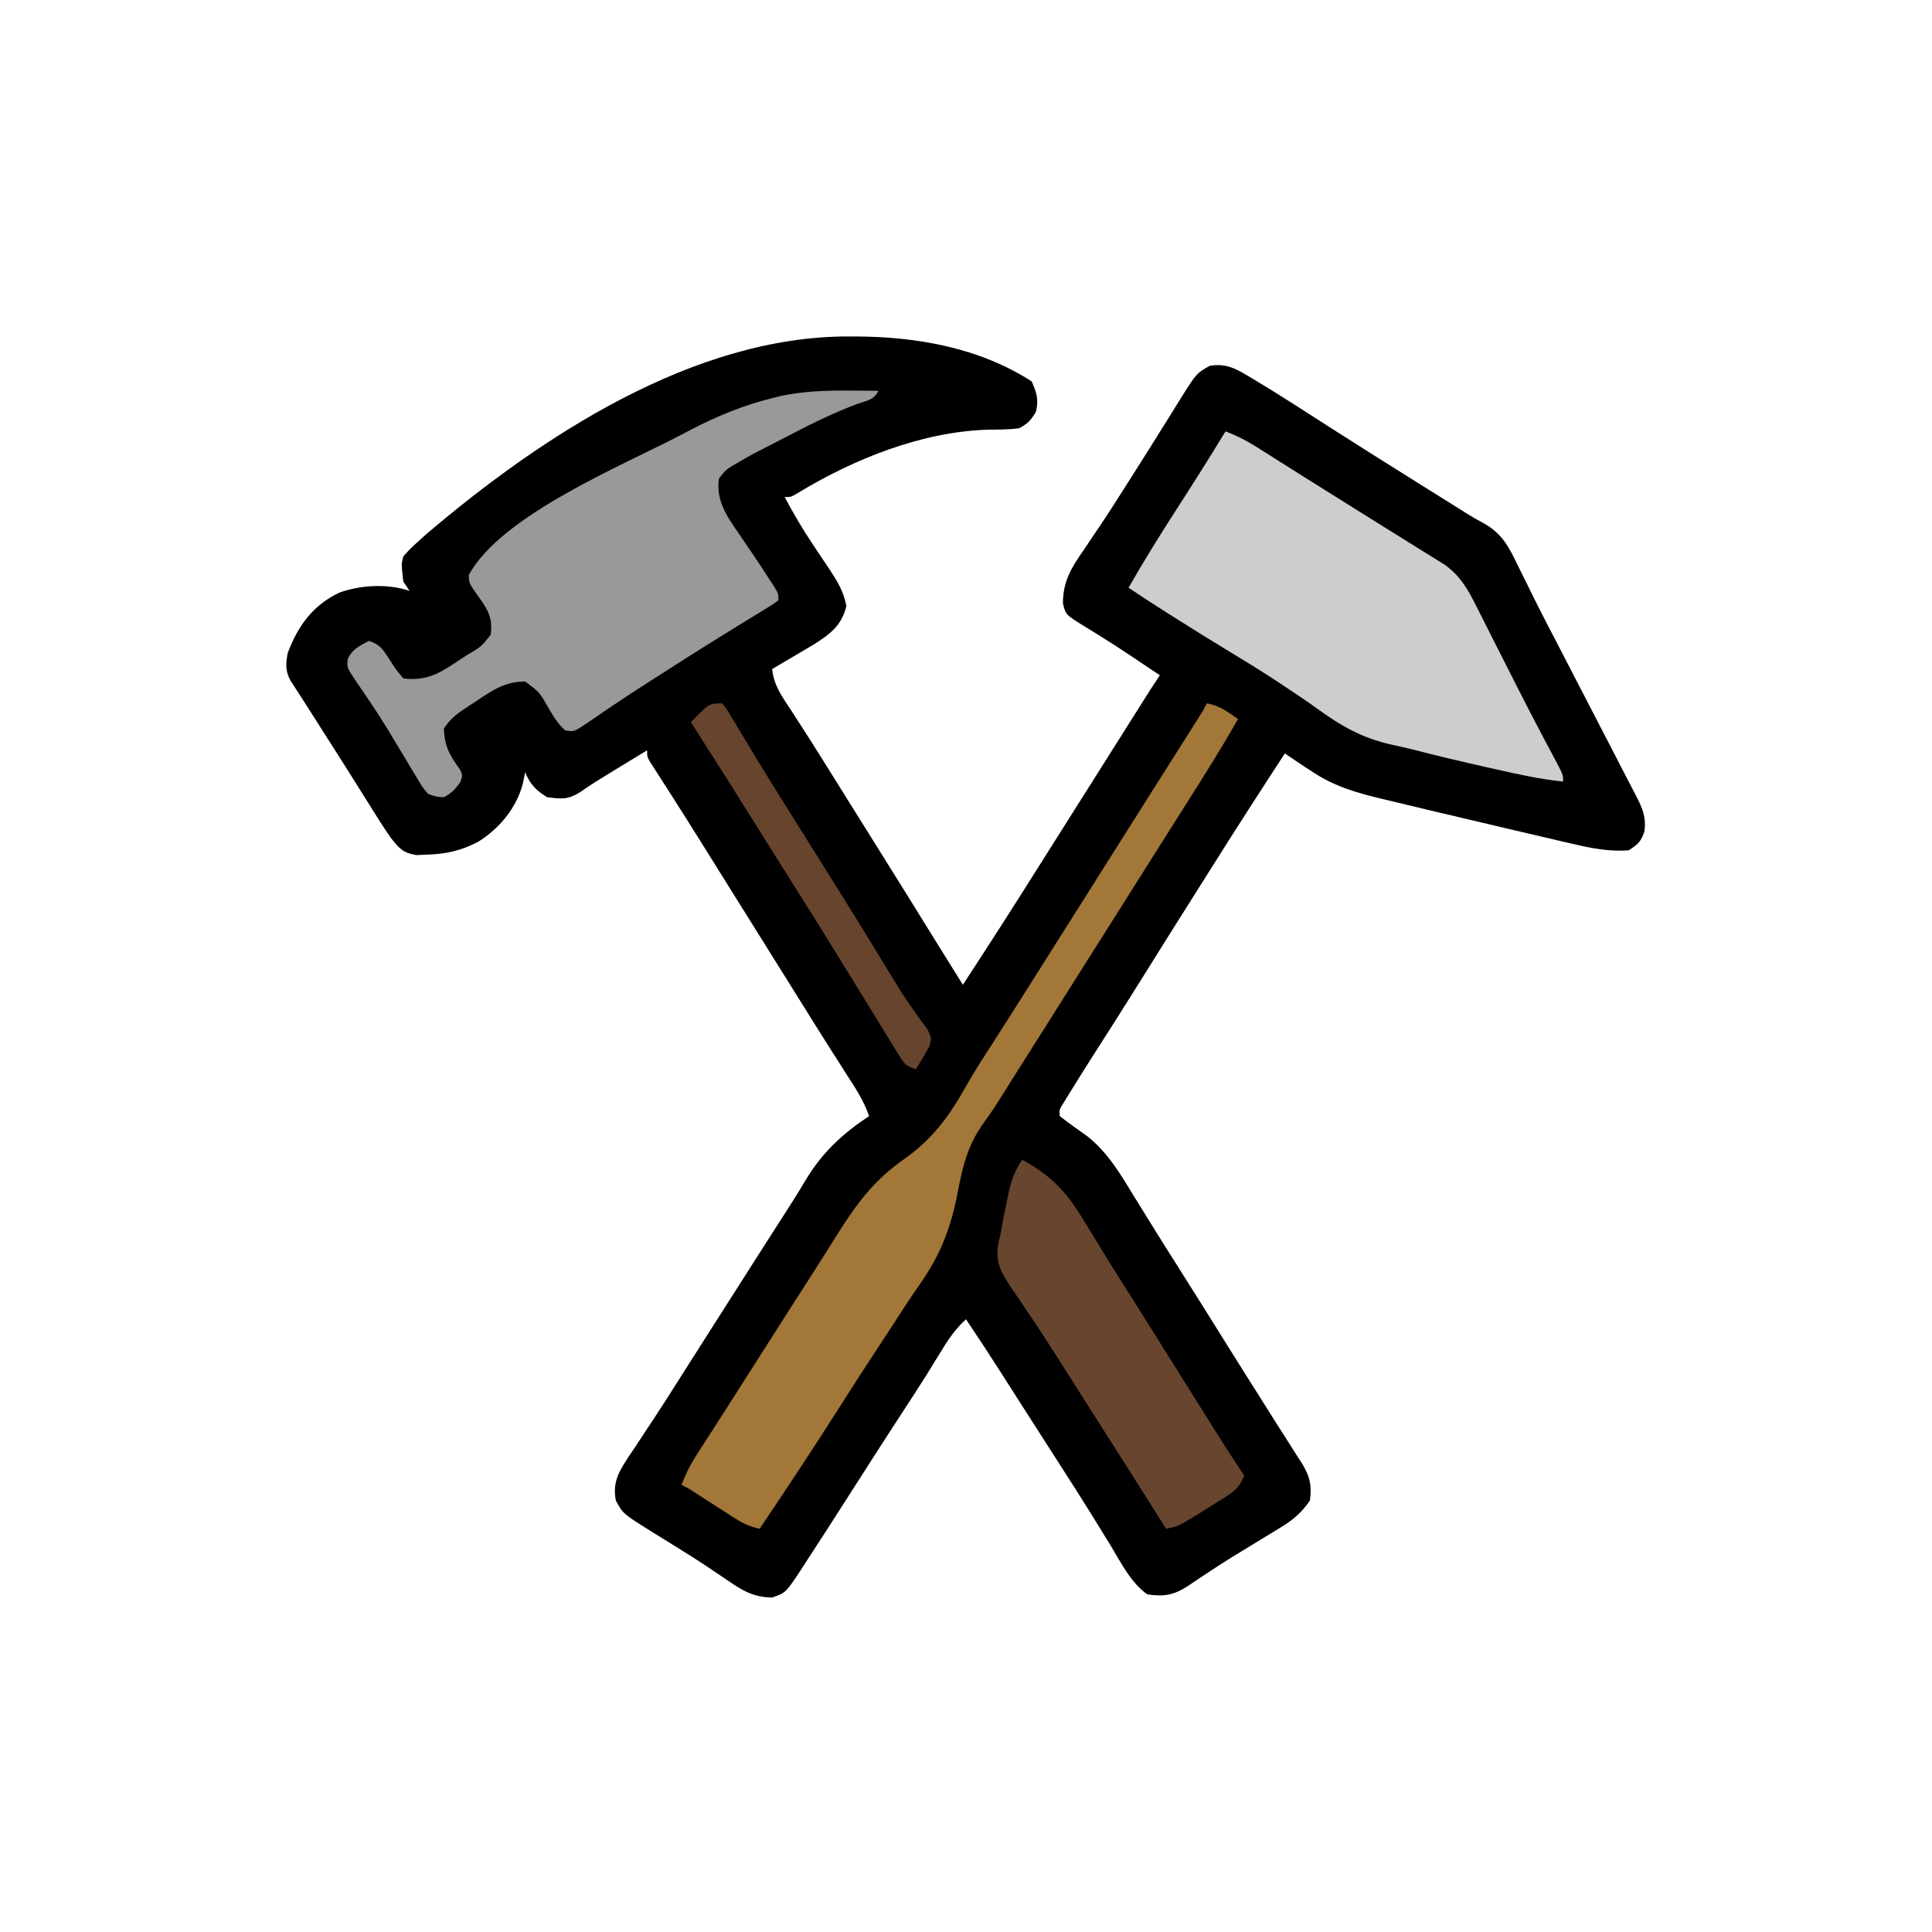
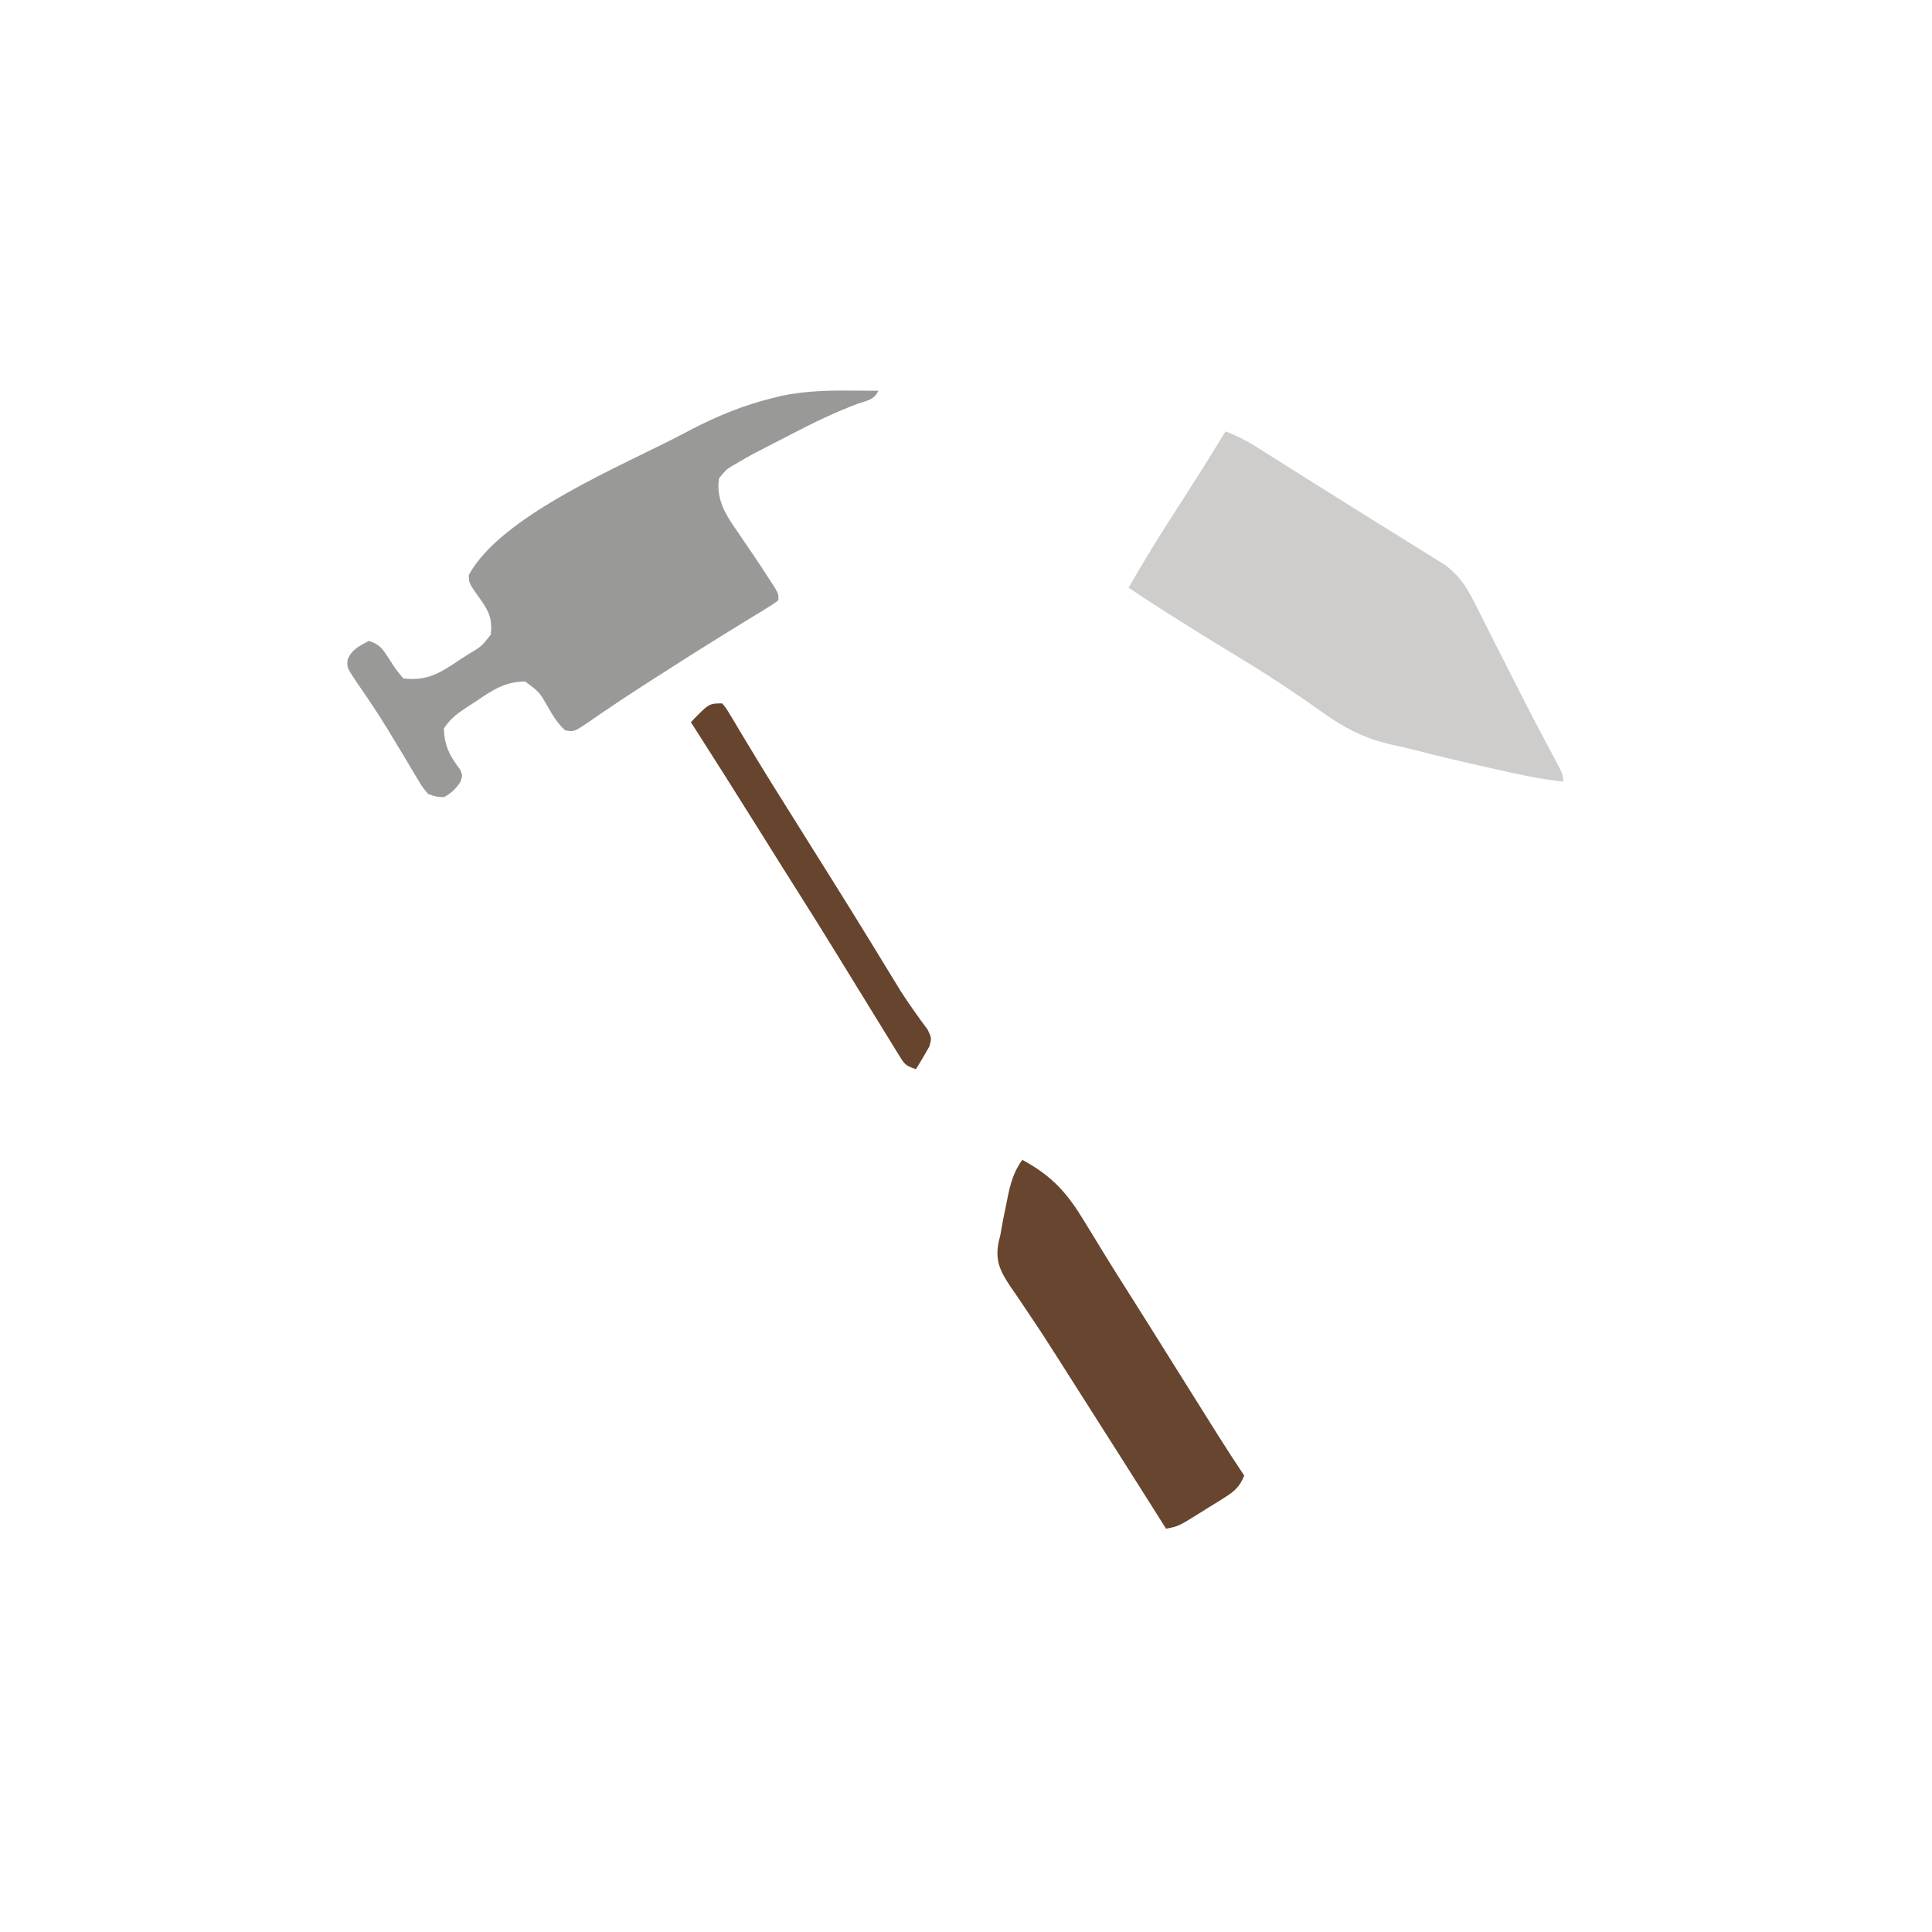
<svg xmlns="http://www.w3.org/2000/svg" version="1.1" width="618" height="618">
-   <path d="M0 0 C1.054 0.001 1.054 0.001 2.128 0.002 C21.68 0.071 41.707 3.588 58.438 14.375 C60.105 18.044 60.709 20.182 59.812 24.125 C58.154 26.839 57.25 27.832 54.438 29.375 C51.173 29.802 47.914 29.785 44.625 29.812 C23.383 30.433 1.718 39.111 -16.43 50.113 C-18.562 51.375 -18.562 51.375 -20.562 51.375 C-17.928 56.343 -15.12 61.133 -12.012 65.82 C-11.396 66.752 -10.781 67.684 -10.146 68.645 C-8.873 70.563 -7.589 72.474 -6.295 74.379 C-3.683 78.365 -1.737 81.466 -0.832 86.18 C-2.235 92.315 -5.925 95.117 -10.988 98.367 C-12.611 99.339 -14.24 100.3 -15.875 101.25 C-16.711 101.748 -17.547 102.245 -18.408 102.758 C-20.454 103.974 -22.505 105.179 -24.562 106.375 C-24.083 111.655 -21.267 115.373 -18.438 119.688 C-17.336 121.398 -16.236 123.109 -15.137 124.82 C-14.553 125.724 -13.97 126.628 -13.369 127.56 C-10.285 132.366 -7.27 137.216 -4.25 142.062 C-2.975 144.104 -1.701 146.146 -0.426 148.188 C0.211 149.208 0.849 150.229 1.505 151.281 C3.425 154.355 5.347 157.428 7.27 160.5 C14.421 171.929 21.546 183.374 28.633 194.844 C31.22 199.03 33.825 203.205 36.438 207.375 C44.379 195.225 52.229 183.023 59.954 170.734 C62.443 166.777 64.94 162.826 67.438 158.875 C68.438 157.292 69.438 155.708 70.438 154.125 C72.438 150.958 74.438 147.792 76.438 144.625 C76.933 143.84 77.429 143.055 77.94 142.246 C78.932 140.676 79.924 139.105 80.916 137.535 C83.541 133.378 86.166 129.221 88.789 125.062 C89.337 124.194 89.885 123.326 90.449 122.432 C91.502 120.764 92.554 119.096 93.605 117.428 C94.315 116.303 94.315 116.303 95.039 115.156 C95.663 114.167 95.663 114.167 96.299 113.158 C97.325 111.551 98.38 109.962 99.438 108.375 C97.23 106.894 95.022 105.415 92.812 103.938 C91.808 103.263 91.808 103.263 90.782 102.576 C87.35 100.282 83.903 98.024 80.395 95.848 C79.76 95.452 79.126 95.056 78.473 94.648 C77.264 93.897 76.051 93.154 74.832 92.42 C69.325 88.986 69.325 88.986 68.438 85.375 C68.475 78.232 71.123 74.005 75.125 68.25 C76.319 66.475 77.512 64.699 78.703 62.922 C79.63 61.552 79.63 61.552 80.576 60.154 C83.59 55.654 86.48 51.077 89.375 46.5 C90.236 45.148 90.236 45.148 91.114 43.77 C94.188 38.941 97.237 34.097 100.258 29.234 C100.884 28.233 101.511 27.231 102.156 26.199 C103.356 24.28 104.548 22.358 105.732 20.43 C111.169 11.762 111.169 11.762 115.438 9.375 C120.379 8.626 123.226 9.983 127.438 12.5 C128.319 13.023 128.319 13.023 129.218 13.556 C137.832 18.721 146.258 24.203 154.709 29.627 C158.734 32.205 162.771 34.762 166.812 37.312 C167.563 37.787 168.314 38.261 169.088 38.749 C177.733 44.202 186.404 49.614 195.074 55.027 C195.992 55.609 196.91 56.19 197.855 56.789 C199.449 57.768 201.069 58.706 202.725 59.575 C208.828 62.864 211.082 67.225 214 73.375 C215.036 75.456 216.072 77.537 217.109 79.617 C217.649 80.718 218.188 81.818 218.744 82.952 C221.358 88.236 224.086 93.46 226.808 98.688 C228.391 101.733 229.965 104.783 231.539 107.832 C234.218 113.018 236.901 118.203 239.586 123.387 C240.604 125.353 241.622 127.319 242.64 129.286 C243.288 130.536 243.935 131.786 244.583 133.036 C246.04 135.848 247.494 138.661 248.944 141.476 C249.869 143.272 250.799 145.066 251.735 146.856 C253.847 150.948 255.072 153.724 254.438 158.375 C253.23 161.718 252.517 162.322 249.438 164.375 C243.126 164.828 237.545 163.737 231.422 162.285 C229.986 161.955 229.986 161.955 228.521 161.619 C225.407 160.901 222.297 160.17 219.188 159.438 C217.034 158.935 214.88 158.433 212.726 157.931 C207.317 156.667 201.911 155.388 196.506 154.103 C193.608 153.416 190.71 152.733 187.811 152.051 C183.633 151.067 179.459 150.068 175.288 149.054 C173.781 148.689 172.272 148.328 170.763 147.971 C162.699 146.059 155.398 144.005 148.438 139.375 C147.599 138.83 146.761 138.285 145.897 137.723 C143.728 136.295 141.577 134.847 139.438 133.375 C131.491 145.532 123.637 157.742 115.908 170.038 C114.458 172.343 113.003 174.645 111.547 176.945 C105.383 186.684 99.264 196.45 93.165 206.23 C88.219 214.149 83.219 222.033 78.18 229.894 C75.427 234.2 72.704 238.523 70.035 242.883 C69.536 243.696 69.038 244.51 68.524 245.348 C67.28 247.286 67.28 247.286 67.438 249.375 C70.317 251.671 73.319 253.762 76.324 255.891 C83.067 261.271 87.034 268.292 91.5 275.562 C92.845 277.733 94.19 279.904 95.535 282.074 C96.198 283.146 96.861 284.218 97.543 285.322 C100.149 289.522 102.79 293.7 105.438 297.875 C110.611 306.047 115.738 314.247 120.858 322.453 C124.321 328 127.799 333.537 131.304 339.058 C133.236 342.106 135.156 345.161 137.075 348.217 C138.431 350.365 139.805 352.501 141.18 354.637 C142.017 355.966 142.853 357.295 143.688 358.625 C144.071 359.209 144.454 359.793 144.849 360.395 C147.403 364.522 148.124 367.567 147.438 372.375 C144.864 376.128 142.224 378.435 138.359 380.793 C136.876 381.708 136.876 381.708 135.363 382.642 C134.315 383.276 133.267 383.91 132.188 384.562 C130.015 385.89 127.843 387.218 125.672 388.547 C124.609 389.195 123.546 389.842 122.451 390.51 C119.793 392.155 117.178 393.844 114.578 395.578 C113.868 396.046 113.158 396.514 112.427 396.995 C111.146 397.843 109.874 398.704 108.612 399.581 C103.931 402.637 100.854 403.167 95.438 402.375 C90.084 398.573 86.988 392.157 83.625 386.625 C82.285 384.451 80.944 382.278 79.602 380.105 C78.57 378.432 78.57 378.432 77.517 376.724 C74.229 371.429 70.868 366.182 67.5 360.938 C66.844 359.916 66.189 358.894 65.513 357.841 C64.175 355.756 62.836 353.671 61.498 351.586 C59.355 348.246 57.218 344.903 55.082 341.559 C54.36 340.428 53.638 339.298 52.916 338.168 C51.557 336.04 50.198 333.912 48.84 331.783 C45.103 325.937 41.313 320.131 37.438 314.375 C33.87 317.611 31.465 321.286 29 325.375 C28.11 326.825 27.218 328.274 26.324 329.723 C25.854 330.485 25.384 331.247 24.9 332.032 C22.427 335.995 19.869 339.902 17.312 343.812 C13.014 350.394 8.755 356.997 4.531 363.627 C1.179 368.884 -2.19 374.131 -5.562 379.375 C-6.221 380.401 -6.879 381.427 -7.557 382.484 C-9.443 385.414 -11.344 388.333 -13.25 391.25 C-13.814 392.13 -14.378 393.009 -14.959 393.916 C-20.215 401.893 -20.215 401.893 -24.562 403.375 C-30.615 403.34 -34.334 401.008 -39.125 397.688 C-40.608 396.69 -42.093 395.694 -43.578 394.699 C-44.768 393.898 -44.768 393.898 -45.982 393.08 C-48.767 391.24 -51.587 389.468 -54.422 387.707 C-55.41 387.091 -56.398 386.475 -57.416 385.841 C-59.357 384.633 -61.302 383.431 -63.25 382.236 C-72.3 376.564 -72.3 376.564 -74.562 372.375 C-75.75 366.401 -73.456 362.893 -70.297 358.057 C-69.683 357.151 -69.07 356.246 -68.438 355.312 C-67.143 353.343 -65.849 351.373 -64.555 349.402 C-63.556 347.9 -63.556 347.9 -62.538 346.367 C-59.484 341.742 -56.526 337.058 -53.562 332.375 C-52.394 330.537 -51.224 328.7 -50.055 326.863 C-47.747 323.236 -45.439 319.609 -43.133 315.98 C-38.243 308.291 -33.35 300.604 -28.441 292.926 C-27.749 291.842 -27.056 290.758 -26.342 289.642 C-24.958 287.481 -23.572 285.322 -22.183 283.165 C-19.38 278.807 -16.584 274.455 -13.938 270 C-8.568 261.039 -2.228 255.152 6.438 249.375 C4.764 244.471 2.039 240.387 -0.75 236.062 C-1.842 234.352 -2.933 232.641 -4.023 230.93 C-4.601 230.026 -5.178 229.122 -5.772 228.19 C-8.835 223.374 -11.854 218.53 -14.875 213.688 C-16.152 211.642 -17.43 209.596 -18.707 207.551 C-19.345 206.529 -19.982 205.508 -20.639 204.456 C-23.778 199.428 -26.921 194.401 -30.062 189.375 C-33.849 183.317 -37.635 177.259 -41.418 171.199 C-42.053 170.182 -42.689 169.164 -43.344 168.116 C-44.601 166.101 -45.859 164.087 -47.115 162.072 C-50.113 157.272 -53.125 152.483 -56.172 147.715 C-56.734 146.833 -57.297 145.951 -57.876 145.042 C-58.933 143.387 -59.994 141.735 -61.059 140.085 C-61.755 138.995 -61.755 138.995 -62.465 137.883 C-62.872 137.25 -63.279 136.617 -63.699 135.965 C-64.562 134.375 -64.562 134.375 -64.562 132.375 C-67.439 134.123 -70.313 135.874 -73.188 137.625 C-73.996 138.116 -74.804 138.607 -75.637 139.113 C-79.117 141.235 -82.563 143.353 -85.895 145.703 C-89.916 148.223 -91.887 147.969 -96.562 147.375 C-100.078 145.235 -102.055 143.211 -103.562 139.375 C-103.81 140.571 -104.058 141.768 -104.312 143 C-106.292 150.77 -111.856 157.454 -118.652 161.672 C-124.143 164.494 -128.795 165.564 -135 165.75 C-136.112 165.799 -137.225 165.848 -138.371 165.898 C-142.72 165.185 -143.803 163.805 -146.562 160.375 C-148.82 157.129 -150.918 153.797 -153 150.438 C-154.237 148.467 -155.474 146.497 -156.711 144.527 C-157.344 143.515 -157.976 142.503 -158.628 141.46 C-161.766 136.456 -164.947 131.479 -168.125 126.5 C-169.775 123.912 -171.423 121.323 -173.065 118.73 C-174.053 117.177 -175.048 115.629 -176.052 114.086 C-176.505 113.382 -176.959 112.678 -177.426 111.953 C-177.825 111.341 -178.223 110.729 -178.634 110.099 C-180.323 106.963 -180.16 104.843 -179.562 101.375 C-176.375 92.698 -171.472 85.924 -163 81.938 C-156.087 79.449 -147.558 79.043 -140.562 81.375 C-141.222 80.385 -141.882 79.395 -142.562 78.375 C-143.194 72.785 -143.194 72.785 -142.562 70.375 C-140.352 67.895 -140.352 67.895 -137.562 65.375 C-136.767 64.654 -135.972 63.934 -135.152 63.191 C-98.359 31.925 -49.674 -0.145 0 0 Z " fill="#000000" transform="translate(271.562,107.625)" />
  <path d="M0 0 C3.571 1.327 6.677 2.915 9.895 4.949 C10.838 5.542 11.781 6.136 12.753 6.747 C13.763 7.387 14.772 8.028 15.812 8.688 C17.979 10.052 20.146 11.417 22.312 12.781 C23.421 13.481 24.53 14.181 25.672 14.902 C29.873 17.551 34.086 20.181 38.301 22.809 C41.287 24.672 44.271 26.538 47.254 28.406 C51.027 30.769 54.807 33.122 58.59 35.469 C60.31 36.541 62.03 37.614 63.75 38.688 C64.53 39.169 65.311 39.65 66.115 40.145 C66.835 40.596 67.555 41.047 68.297 41.512 C68.919 41.898 69.541 42.284 70.183 42.682 C75.396 46.462 77.782 50.977 80.598 56.621 C81.029 57.47 81.46 58.319 81.905 59.193 C83.298 61.938 84.68 64.687 86.062 67.438 C87.483 70.244 88.906 73.049 90.329 75.854 C91.263 77.695 92.196 79.537 93.128 81.379 C97.044 89.114 101.053 96.798 105.155 104.437 C108 109.79 108 109.79 108 112 C100.869 111.275 93.986 109.769 87 108.188 C85.798 107.918 84.597 107.648 83.358 107.37 C75.73 105.646 68.116 103.888 60.551 101.906 C58.124 101.287 55.682 100.727 53.23 100.219 C43.518 98.058 36.768 94.093 28.862 88.342 C25.854 86.174 22.774 84.117 19.688 82.062 C19.074 81.652 18.46 81.241 17.827 80.817 C12.308 77.149 6.667 73.695 1 70.262 C-4.787 66.753 -10.529 63.178 -16.25 59.562 C-17.036 59.066 -17.822 58.57 -18.632 58.059 C-22.792 55.425 -26.917 52.751 -31 50 C-26.247 41.696 -21.258 33.597 -16.062 25.562 C-10.614 17.097 -5.207 8.616 0 0 Z " fill="#CECDCC" transform="translate(392,138)" />
  <path d="M0 0 C1.377 0.007 1.377 0.007 2.781 0.014 C5.021 0.025 7.26 0.042 9.5 0.062 C8.02 3.022 6.027 3.103 2.938 4.188 C-4.476 6.95 -11.439 10.358 -18.455 14.001 C-19.827 14.713 -21.2 15.421 -22.576 16.124 C-24.597 17.157 -26.612 18.202 -28.625 19.25 C-29.228 19.558 -29.831 19.867 -30.453 20.185 C-32.165 21.089 -33.834 22.076 -35.5 23.062 C-36.093 23.404 -36.685 23.745 -37.296 24.096 C-39.288 25.335 -39.288 25.335 -41.5 28.062 C-42.6 34.839 -39.121 40.131 -35.375 45.438 C-34.376 46.915 -33.377 48.393 -32.379 49.871 C-31.644 50.938 -31.644 50.938 -30.895 52.027 C-28.981 54.819 -27.141 57.651 -25.312 60.5 C-24.762 61.344 -24.212 62.189 -23.645 63.059 C-22.5 65.062 -22.5 65.062 -22.5 67.062 C-24.306 68.413 -24.306 68.413 -26.871 69.977 C-28.303 70.859 -28.303 70.859 -29.763 71.759 C-30.811 72.395 -31.858 73.032 -32.938 73.688 C-35.147 75.048 -37.355 76.41 -39.562 77.773 C-40.133 78.125 -40.704 78.477 -41.293 78.839 C-47.385 82.595 -53.414 86.448 -59.438 90.312 C-60.476 90.975 -61.515 91.638 -62.584 92.32 C-67.332 95.355 -72.052 98.417 -76.711 101.586 C-77.496 102.114 -78.281 102.642 -79.09 103.187 C-80.528 104.158 -81.958 105.142 -83.377 106.142 C-87.881 109.17 -87.881 109.17 -90.73 108.676 C-93.042 106.568 -94.422 104.325 -96 101.625 C-98.898 96.488 -98.898 96.488 -103.5 93.062 C-109.928 93.015 -114.183 95.967 -119.312 99.438 C-120.075 99.933 -120.837 100.427 -121.623 100.938 C-125 103.171 -127.22 104.642 -129.5 108.062 C-129.391 113.628 -127.615 116.864 -124.363 121.168 C-123.5 123.062 -123.5 123.062 -124.242 125.188 C-125.787 127.49 -127.055 128.735 -129.5 130.062 C-131.925 129.934 -131.925 129.934 -134.5 129.062 C-136.27 127.016 -136.27 127.016 -137.883 124.312 C-138.488 123.319 -139.093 122.325 -139.717 121.302 C-140.347 120.233 -140.976 119.164 -141.625 118.062 C-142.949 115.869 -144.274 113.676 -145.602 111.484 C-146.255 110.397 -146.909 109.31 -147.583 108.189 C-149.319 105.358 -151.11 102.585 -152.961 99.828 C-153.736 98.672 -153.736 98.672 -154.527 97.492 C-155.488 96.069 -156.458 94.653 -157.438 93.242 C-160.553 88.587 -160.553 88.587 -160.291 86.003 C-158.972 82.766 -156.478 81.67 -153.5 80.062 C-149.719 81.323 -149.059 82.791 -146.875 86.062 C-144.874 89.212 -144.874 89.212 -142.5 92.062 C-134.925 93.008 -130.734 90.353 -124.562 86.188 C-123.701 85.632 -122.839 85.076 -121.951 84.504 C-117.557 81.916 -117.557 81.916 -114.5 78.062 C-113.976 72.964 -115.105 70.546 -118.062 66.438 C-121.487 61.671 -121.487 61.671 -121.543 59 C-111.217 39.817 -72.109 23.872 -53.438 14.062 C-52.415 13.522 -51.392 12.982 -50.339 12.426 C-41.981 8.104 -33.471 4.61 -24.312 2.375 C-23.391 2.144 -22.469 1.914 -21.52 1.676 C-14.287 0.207 -7.355 -0.069 0 0 Z " fill="#999998" transform="translate(271.5,124.938)" />
-   <path d="M0 0 C3.995 0.615 6.745 2.706 10 5 C4.5 14.702 -1.436 24.104 -7.419 33.512 C-9.955 37.503 -12.477 41.502 -15 45.5 C-16 47.083 -17 48.667 -18 50.25 C-18.495 51.034 -18.99 51.818 -19.5 52.625 C-48 97.75 -48 97.75 -49.501 100.126 C-50.498 101.705 -51.495 103.283 -52.491 104.862 C-55.559 109.72 -58.628 114.576 -61.705 119.428 C-62.731 121.053 -63.752 122.682 -64.768 124.314 C-66.864 127.677 -68.961 130.947 -71.32 134.133 C-76.615 141.521 -78.1 148.344 -79.812 157.188 C-82.094 168.72 -85.515 177.019 -92.282 186.547 C-94.965 190.378 -97.484 194.313 -100.028 198.237 C-101.84 201.028 -103.663 203.812 -105.492 206.591 C-110.079 213.563 -114.583 220.585 -119.062 227.625 C-126.863 239.871 -134.897 251.952 -143 264 C-146.312 263.361 -148.65 262.134 -151.477 260.312 C-152.312 259.779 -153.147 259.245 -154.008 258.695 C-155.303 257.856 -155.303 257.856 -156.625 257 C-158.346 255.895 -160.067 254.791 -161.789 253.688 C-162.549 253.196 -163.309 252.705 -164.092 252.199 C-165.98 250.97 -165.98 250.97 -168 250 C-166.715 246.556 -165.224 243.56 -163.234 240.473 C-162.405 239.178 -162.405 239.178 -161.559 237.858 C-160.962 236.936 -160.365 236.013 -159.75 235.062 C-158.471 233.07 -157.193 231.078 -155.914 229.086 C-155.261 228.071 -154.608 227.056 -153.935 226.011 C-150.981 221.414 -148.054 216.8 -145.125 212.188 C-138.735 202.143 -132.336 192.104 -125.898 182.09 C-123.375 178.162 -120.882 174.217 -118.414 170.254 C-112.142 160.251 -106.525 152.518 -96.723 145.73 C-87.242 138.968 -82.108 131.642 -76.464 121.548 C-73.823 116.953 -70.93 112.518 -68.062 108.062 C-66.868 106.193 -65.674 104.323 -64.48 102.453 C-63.897 101.54 -63.314 100.627 -62.712 99.686 C-60.088 95.569 -57.48 91.442 -54.875 87.312 C-54.388 86.54 -53.901 85.768 -53.399 84.973 C-52.422 83.424 -51.445 81.875 -50.468 80.327 C-47.98 76.383 -45.49 72.442 -43 68.5 C-42 66.917 -41 65.333 -40 63.75 C-22 35.25 -22 35.25 -20.497 32.871 C-19.506 31.301 -18.515 29.732 -17.524 28.162 C-14.89 23.991 -12.253 19.82 -9.613 15.652 C-8.785 14.343 -8.785 14.343 -7.939 13.008 C-6.875 11.326 -5.81 9.645 -4.744 7.965 C-4.268 7.212 -3.792 6.459 -3.301 5.684 C-2.88 5.019 -2.459 4.354 -2.025 3.67 C-0.951 1.974 -0.951 1.974 0 0 Z " fill="#A27738" transform="translate(386,225)" />
  <path d="M0 0 C9.679 5.227 14.468 10.715 20.125 20.125 C21.46 22.305 22.796 24.485 24.133 26.664 C24.789 27.742 25.446 28.82 26.122 29.931 C28.703 34.149 31.347 38.327 34 42.5 C38.527 49.65 43.019 56.821 47.5 64 C52.215 71.551 56.938 79.096 61.688 86.625 C62.409 87.77 62.409 87.77 63.145 88.938 C65.709 92.997 68.318 97.018 71 101 C69.572 104.515 67.983 105.982 64.789 107.98 C63.956 108.504 63.124 109.028 62.266 109.568 C61.394 110.103 60.523 110.637 59.625 111.188 C58.761 111.733 57.898 112.279 57.008 112.842 C49.983 117.216 49.983 117.216 46 118 C45.296 116.884 44.592 115.767 43.867 114.617 C36.534 102.993 29.166 91.391 21.782 79.798 C20.018 77.029 18.255 74.259 16.492 71.488 C15.915 70.581 15.337 69.675 14.742 68.74 C13.586 66.922 12.433 65.102 11.283 63.279 C8.251 58.482 5.161 53.738 1.973 49.043 C0.991 47.572 0.991 47.572 -0.01 46.072 C-1.261 44.2 -2.531 42.339 -3.822 40.494 C-7.13 35.497 -8.75 32.233 -7.552 26.257 C-7.37 25.512 -7.188 24.767 -7 24 C-6.708 22.381 -6.419 20.761 -6.133 19.141 C-5.801 17.509 -5.465 15.879 -5.125 14.25 C-4.964 13.426 -4.803 12.603 -4.637 11.754 C-3.71 7.295 -2.688 3.778 0 0 Z " fill="#68452E" transform="translate(327,371)" />
-   <path d="M0 0 C1.296 1.547 1.296 1.547 2.609 3.75 C3.109 4.573 3.608 5.397 4.123 6.245 C4.928 7.609 4.928 7.609 5.75 9 C6.924 10.942 8.098 12.883 9.273 14.824 C9.885 15.842 10.497 16.859 11.128 17.908 C14.156 22.91 17.267 27.86 20.375 32.812 C21.645 34.842 22.914 36.872 24.184 38.902 C26.695 42.916 29.209 46.929 31.723 50.941 C32.961 52.919 34.199 54.897 35.438 56.875 C36.048 57.851 36.659 58.827 37.289 59.832 C40.621 65.164 43.933 70.507 47.219 75.867 C47.749 76.731 47.749 76.731 48.289 77.612 C49.987 80.38 51.681 83.149 53.371 85.921 C53.99 86.932 54.609 87.943 55.246 88.984 C55.849 89.972 56.452 90.961 57.074 91.979 C58.432 94.109 59.854 96.199 61.321 98.256 C62.072 99.311 62.824 100.366 63.598 101.453 C64.644 102.871 64.644 102.871 65.711 104.317 C67 107 67 107 66.314 109.671 C64.919 112.144 63.511 114.596 62 117 C58.658 115.886 58.398 115.506 56.645 112.66 C56.195 111.94 55.746 111.22 55.283 110.479 C54.798 109.681 54.313 108.884 53.812 108.062 C53.295 107.228 52.777 106.393 52.244 105.533 C50.487 102.694 48.743 99.847 47 97 C45.692 94.873 44.383 92.747 43.074 90.621 C41.024 87.29 38.974 83.958 36.927 80.624 C32.503 73.421 28.032 66.252 23.503 59.115 C19.514 52.824 15.566 46.508 11.625 40.188 C4.487 28.746 -2.739 17.363 -10 6 C-4.2 0 -4.2 0 0 0 Z " fill="#67442D" transform="translate(231,225)" />
+   <path d="M0 0 C1.296 1.547 1.296 1.547 2.609 3.75 C3.109 4.573 3.608 5.397 4.123 6.245 C4.928 7.609 4.928 7.609 5.75 9 C6.924 10.942 8.098 12.883 9.273 14.824 C9.885 15.842 10.497 16.859 11.128 17.908 C14.156 22.91 17.267 27.86 20.375 32.812 C21.645 34.842 22.914 36.872 24.184 38.902 C26.695 42.916 29.209 46.929 31.723 50.941 C32.961 52.919 34.199 54.897 35.438 56.875 C36.048 57.851 36.659 58.827 37.289 59.832 C40.621 65.164 43.933 70.507 47.219 75.867 C47.749 76.731 47.749 76.731 48.289 77.612 C49.987 80.38 51.681 83.149 53.371 85.921 C53.99 86.932 54.609 87.943 55.246 88.984 C55.849 89.972 56.452 90.961 57.074 91.979 C58.432 94.109 59.854 96.199 61.321 98.256 C62.072 99.311 62.824 100.366 63.598 101.453 C64.644 102.871 64.644 102.871 65.711 104.317 C67 107 67 107 66.314 109.671 C64.919 112.144 63.511 114.596 62 117 C58.658 115.886 58.398 115.506 56.645 112.66 C56.195 111.94 55.746 111.22 55.283 110.479 C54.798 109.681 54.313 108.884 53.812 108.062 C53.295 107.228 52.777 106.393 52.244 105.533 C50.487 102.694 48.743 99.847 47 97 C45.692 94.873 44.383 92.747 43.074 90.621 C41.024 87.29 38.974 83.958 36.927 80.624 C32.503 73.421 28.032 66.252 23.503 59.115 C19.514 52.824 15.566 46.508 11.625 40.188 C4.487 28.746 -2.739 17.363 -10 6 C-4.2 0 -4.2 0 0 0 " fill="#67442D" transform="translate(231,225)" />
</svg>